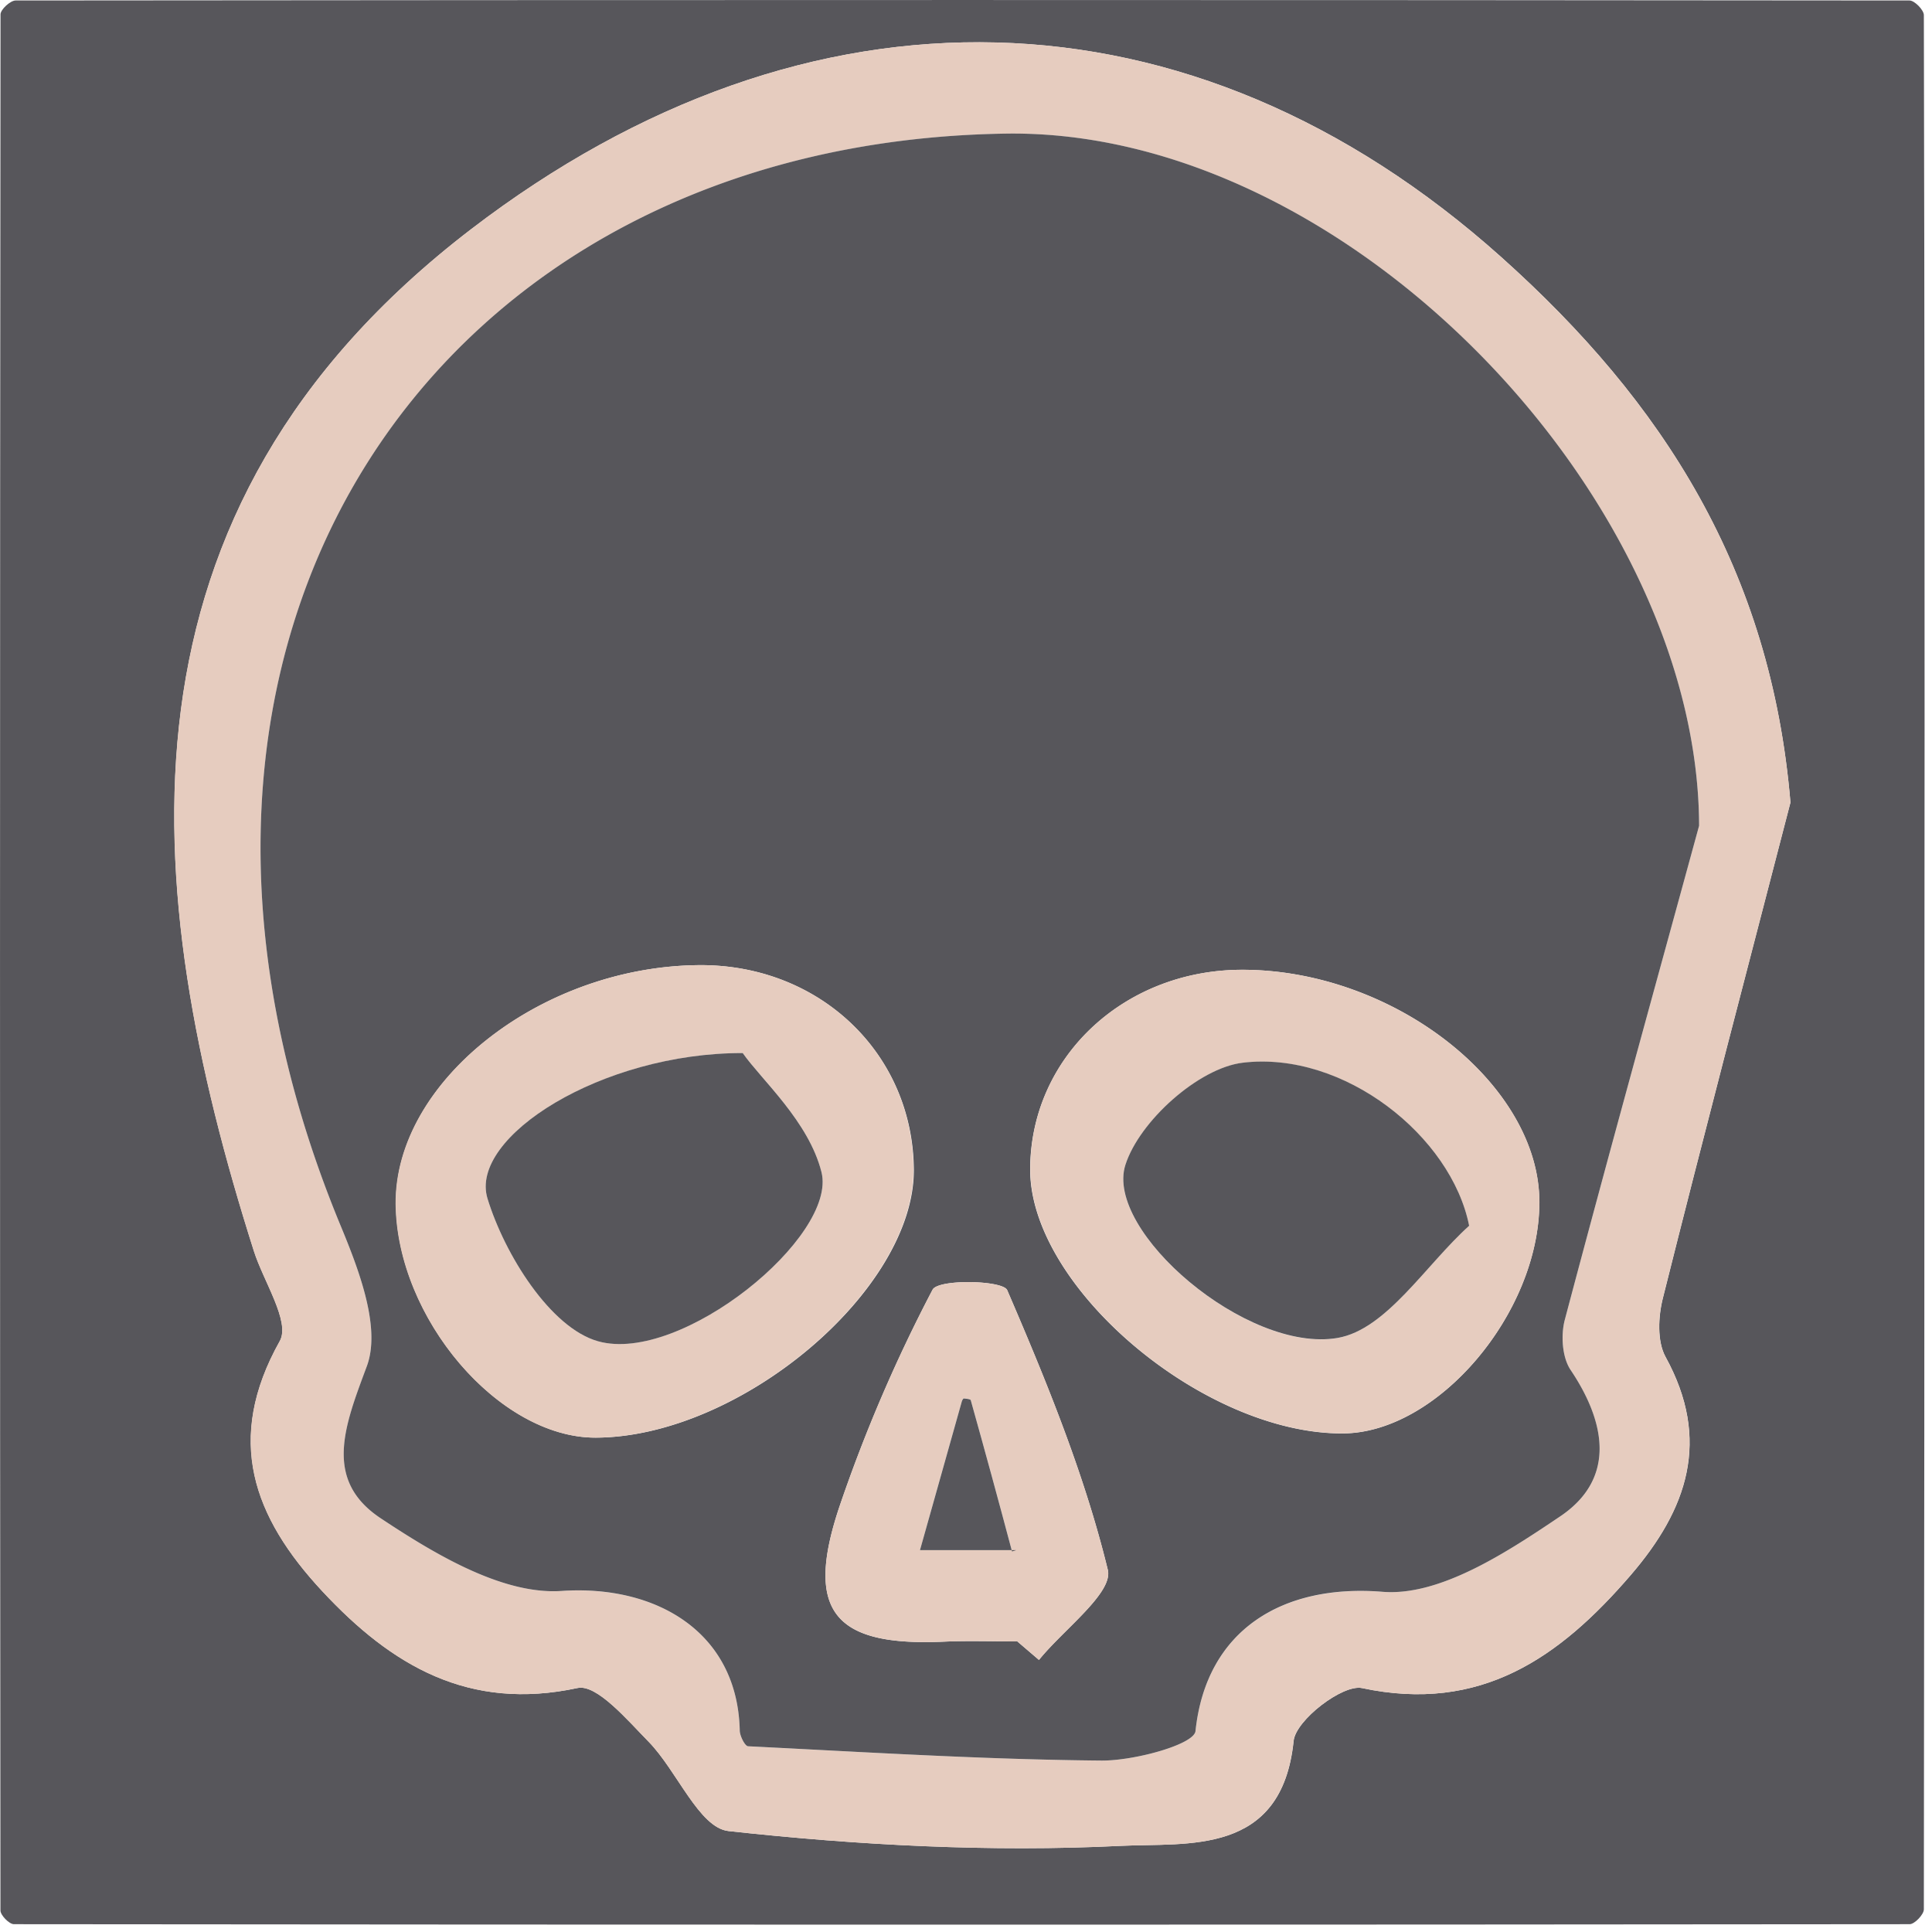
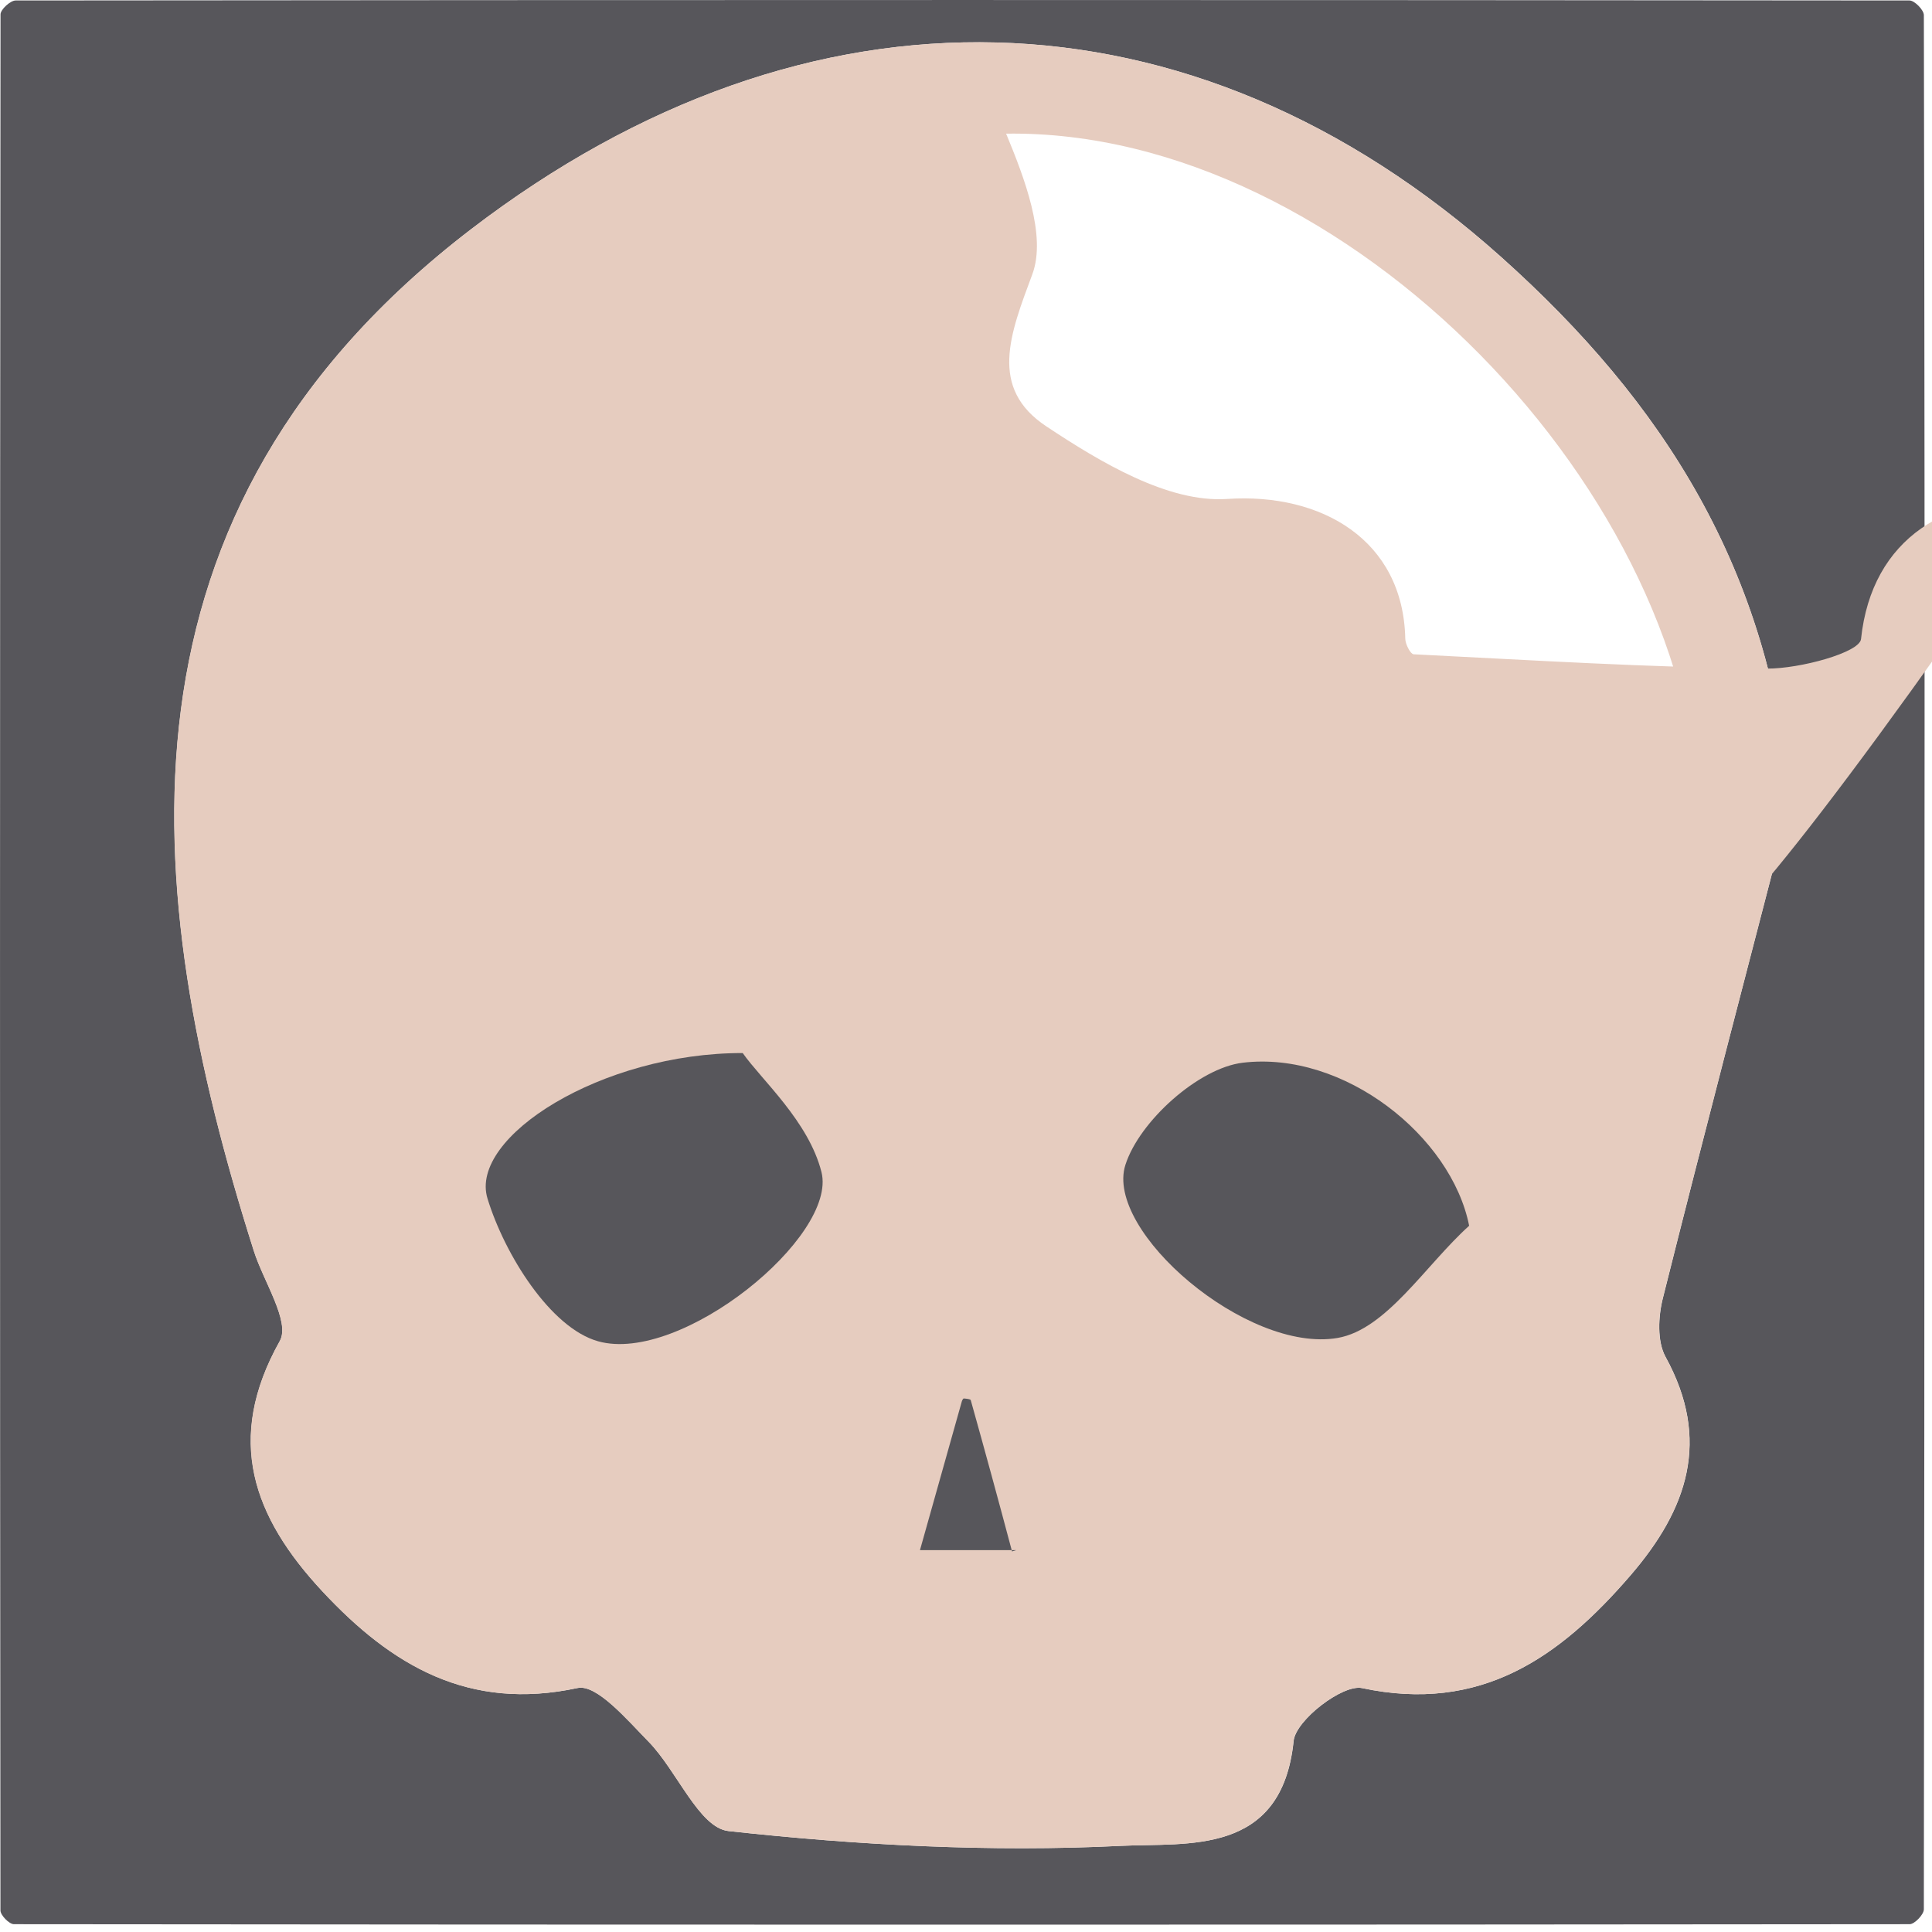
<svg xmlns="http://www.w3.org/2000/svg" width="512" height="512" viewBox="0 0 512 512">
  <g id="Layer_1-2" data-name="Layer 1">
    <g>
      <path d="M510,255q0,125.49-.16,251c0,1.37-2.45,3.92-3.75,3.93q-251.2.25-502.41,0c-1.24,0-3.56-2.37-3.56-3.63Q-.12,255,.14,3.81c0-1.29,2.6-3.68,4-3.68q251-.25,501.91,0c1.32,0,3.79,2.52,3.79,3.87Q510.12,129.49,510,255Zm-35.51-42.31C469.3,151,440.73,106.51,397.85,68.13c-82-73.35-183.65-75.83-273-7.38-97.61,74.79-88.22,174.3-57.56,270.78,2.57,8.09,9.72,18.79,6.87,23.86C59.55,381.45,67.09,402,85.43,421.7s38.81,31.83,67.64,25.64c5.07-1.09,13.17,8.46,18.77,14.17,7.6,7.74,13.43,22.89,21.24,23.74,34.43,3.77,69.4,5.62,104,3.92,17.64-.86,42.62,2.76,45.75-27.81.57-5.51,13-15.08,18.13-14,31.42,6.69,52.35-8.05,71.17-29.9,15.1-17.53,21.37-35.83,9.27-57.86-2.27-4.13-1.95-10.69-.71-15.6C451.67,300.15,463.15,256.42,474.49,212.66Z" fill="#57565b" />
-       <path d="M474.49,212.66c-11.34,43.76-22.82,87.49-33.83,131.34-1.24,4.91-1.56,11.47.71,15.6,12.1,22,5.83,40.33-9.27,57.86-18.82,21.85-39.75,36.59-71.17,29.9-5.1-1.08-17.56,8.49-18.13,14-3.13,30.57-28.11,26.95-45.75,27.81-34.57,1.7-69.54-.15-104-3.92-7.81-.85-13.64-16-21.24-23.74-5.6-5.71-13.7-15.26-18.77-14.17-28.83,6.19-49.27-5.9-67.64-25.64s-25.88-40.25-11.27-66.31c2.85-5.07-4.3-15.77-6.87-23.86-30.66-96.48-40.05-196,57.56-270.78,89.35-68.45,191-66,273,7.38C440.73,106.51,469.3,151,474.49,212.66Zm-24.21,6.17c-.23-87-93.33-184.74-183.65-183.41C115.27,37.65,25.71,168.82,90.26,324.82c4.84,11.69,10.75,27,6.95,37.26-5.86,15.77-11.66,30.13,3.72,40.32,14.28,9.47,32.28,20.28,47.88,19.23,25.08-1.7,46.67,10.93,47.23,37,0,1.46,1.38,4.11,2.21,4.16,31.21,1.55,62.42,3.52,93.65,3.79,8.66.07,24.54-4.24,24.92-7.82,2.84-26.89,23.19-39,49.53-36.91,15.22,1.23,33-10.48,47.14-20,14.76-9.93,12.15-24.76,2.73-38.8-2.24-3.34-2.61-9.2-1.53-13.28C426.29,306,438.35,262.45,450.28,218.83Z" fill="#e6ccbf" />
-       <path d="M450.28,218.83c-11.93,43.62-24,87.21-35.59,130.93-1.08,4.08-.71,9.94,1.53,13.28,9.42,14,12,28.87-2.73,38.8-14.16,9.54-31.92,21.25-47.14,20-26.34-2.12-46.69,10-49.53,36.91-.38,3.58-16.26,7.89-24.92,7.82-31.23-.27-62.44-2.24-93.65-3.79-.83-.05-2.18-2.7-2.21-4.16-.56-26.08-22.15-38.71-47.23-37-15.6,1.05-33.6-9.76-47.88-19.23-15.38-10.19-9.58-24.55-3.72-40.32,3.8-10.23-2.11-25.57-6.95-37.26-64.55-156,25-287.17,176.37-289.4C357,34.09,450.05,131.82,450.28,218.83Zm-265,36.94c-41.94.33-80.63,30.79-80.36,63.27.26,30.33,27.36,62,53,61.95,38.27-.15,84.44-39.08,84.26-71.06C241.92,279.12,217.15,255.52,185.23,255.77ZM329.44,257c-31.51-.1-56.38,23.19-56.44,52.88-.07,31.31,46.05,70.22,82.93,70,25.05-.17,51.94-31.76,52-61.16C408.08,287.42,369.49,257.1,329.44,257ZM269.61,435l5.73,4.9c6.48-8.06,19.73-17.77,18.24-23.89-6.2-25.41-16.27-50-26.66-74.11-1.13-2.64-18.29-3-19.78-.11a403.38,403.38,0,0,0-24.72,57.61c-9.26,27.72-1.3,37,27.91,35.65C256.74,434.78,263.18,435,269.61,435Z" fill="#57565b" />
+       <path d="M474.49,212.66c-11.34,43.76-22.82,87.49-33.83,131.34-1.24,4.91-1.56,11.47.71,15.6,12.1,22,5.83,40.33-9.27,57.86-18.82,21.85-39.75,36.59-71.17,29.9-5.1-1.08-17.56,8.49-18.13,14-3.13,30.57-28.11,26.95-45.75,27.81-34.57,1.7-69.54-.15-104-3.92-7.81-.85-13.64-16-21.24-23.74-5.6-5.71-13.7-15.26-18.77-14.17-28.83,6.19-49.27-5.9-67.64-25.64s-25.88-40.25-11.27-66.31c2.85-5.07-4.3-15.77-6.87-23.86-30.66-96.48-40.05-196,57.56-270.78,89.35-68.45,191-66,273,7.38C440.73,106.51,469.3,151,474.49,212.66Zm-24.21,6.17c-.23-87-93.33-184.74-183.65-183.41c4.84,11.69,10.75,27,6.95,37.26-5.86,15.77-11.66,30.13,3.72,40.32,14.28,9.47,32.28,20.28,47.88,19.23,25.08-1.7,46.67,10.93,47.23,37,0,1.46,1.38,4.11,2.21,4.16,31.21,1.55,62.42,3.52,93.65,3.79,8.66.07,24.54-4.24,24.92-7.82,2.84-26.89,23.19-39,49.53-36.91,15.22,1.23,33-10.48,47.14-20,14.76-9.93,12.15-24.76,2.73-38.8-2.24-3.34-2.61-9.2-1.53-13.28C426.29,306,438.35,262.45,450.28,218.83Z" fill="#e6ccbf" />
      <path d="M185.23,255.77c31.92-.25,56.69,23.35,56.86,54.16.18,32-46,70.91-84.26,71.06-25.6.09-52.7-31.62-53-61.95C104.6,286.56,143.29,256.1,185.23,255.77Zm11.6,23.3c-37.3,0-72.62,22.25-67.64,38.55,4.5,14.74,16.64,34.28,29.3,37.83,21.94,6.14,63.51-27.75,59.21-44.83C214.32,297.16,201.71,286,196.83,279.07Z" fill="#e6ccbf" />
      <path d="M329.44,257c40.05.13,78.64,30.45,78.53,61.69-.1,29.4-27,61-52,61.16-36.88.25-83-38.66-82.93-70C273.06,280.16,297.93,256.87,329.44,257Zm59.9,67.87c-4.7-23.69-33.15-46.42-60-43.21-11.71,1.4-27.41,15.5-31.11,27.08-5.6,17.53,32.28,50,56.24,45.86C367.42,352.34,377.8,335.24,389.34,324.84Z" fill="#e6ccbf" />
-       <path d="M269.61,435c-6.43,0-12.87-.25-19.28.05-29.21,1.32-37.17-7.93-27.91-35.65a403.38,403.38,0,0,1,24.72-57.61c1.49-2.87,18.65-2.53,19.78.11,10.39,24.13,20.46,48.7,26.66,74.11,1.49,6.12-11.76,15.83-18.24,23.89Zm-.3-24.23c-2.69.83-1.1.37-1.11.34q-5.32-20.07-10.94-40.08c-.09-.31-1.2-.39-1.85-.45-.15,0-.44.49-.52.79q-5.56,19.69-11.09,39.4Z" fill="#e6ccbf" />
      <path d="M196.83,279.07c4.88,7,17.49,18.09,20.87,31.55,4.3,17.08-37.27,51-59.21,44.83-12.66-3.55-24.8-23.09-29.3-37.83C124.21,301.32,159.53,279,196.83,279.07Z" fill="#57565b" />
      <path d="M389.34,324.84c-11.54,10.4-21.92,27.5-34.86,29.73-24,4.13-61.84-28.33-56.24-45.86,3.7-11.58,19.4-25.68,31.11-27.08C356.19,278.42,384.64,301.15,389.34,324.84Z" fill="#57565b" />
      <path d="M269.31,410.8H243.8q5.53-19.71,11.09-39.4c.08-.3.37-.8.52-.79.65.06,1.76.14,1.85.45q5.61,20,10.94,40.08S266.62,411.63,269.31,410.8Z" fill="#57565b" />
    </g>
  </g>
</svg>